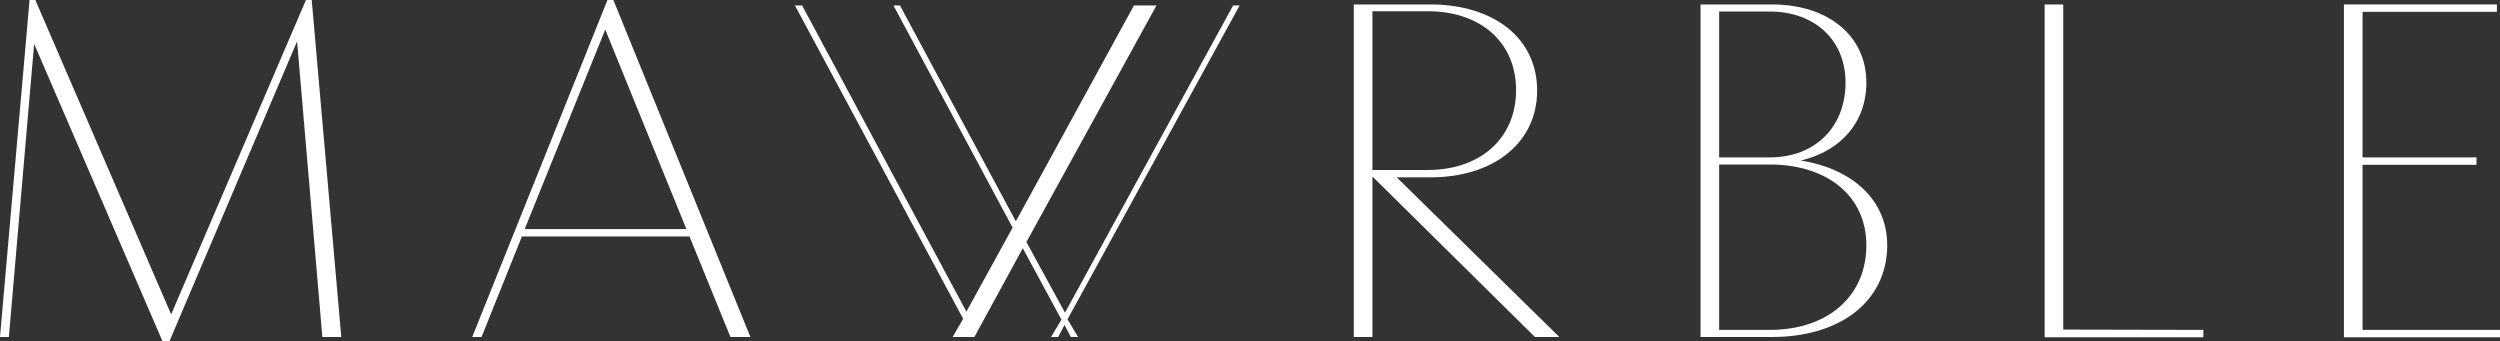
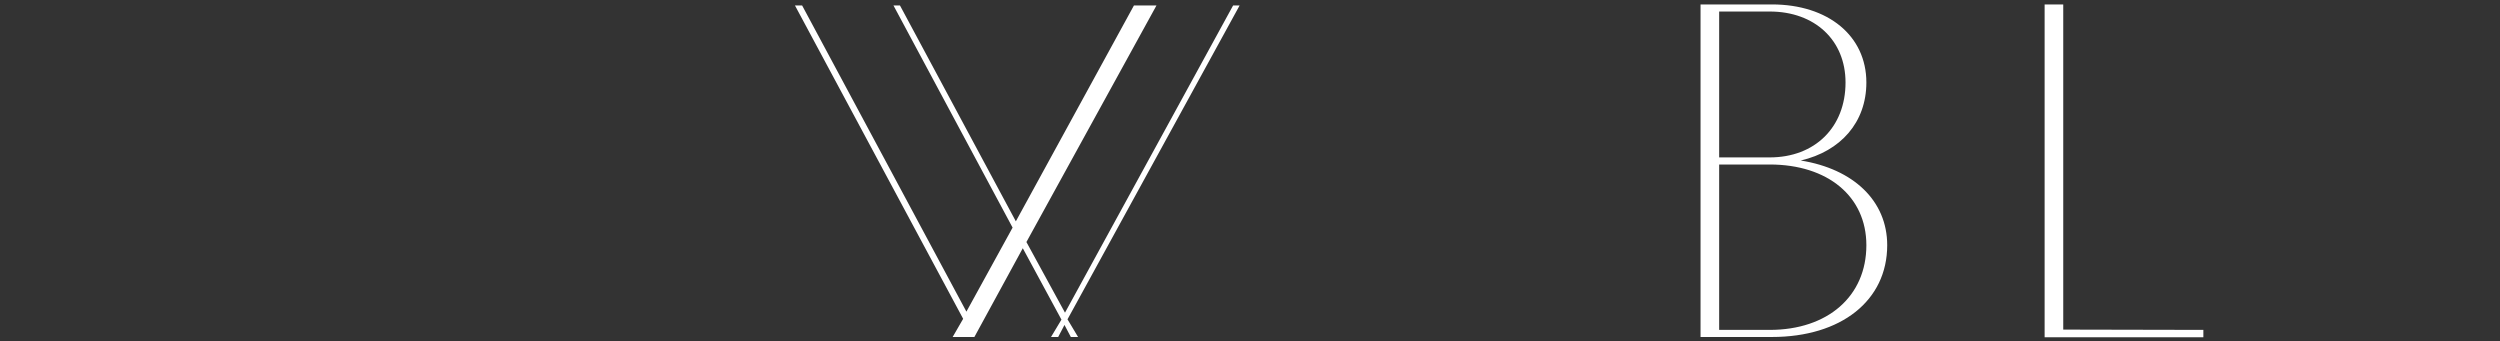
<svg xmlns="http://www.w3.org/2000/svg" id="Layer_2" data-name="Layer 2" viewBox="0 0 338.29 46.2">
  <rect x="0" y="0" width="338.29" height="46.2" fill="#333333" stroke="none" />
  <defs>
    <style>
      .cls-1 {
        fill: #fff;
      }
    </style>
  </defs>
  <g id="Layer_1-2" data-name="Layer 1">
    <g id="Layer_2-2" data-name="Layer 2">
      <g id="Layer_2-2" data-name="Layer 2-2">
-         <path class="cls-1" d="m43.62,45.6l-3.42-40-17.28,40.6h-.92L4.62,5.94,1.2,45.6H0L4,0h.78l18.38,42.54L41.4,0h.78l4,45.6h-2.56Z" />
-         <path class="cls-1" d="m93.3,32h-22.68l-5.46,13.6h-1.26L82.2,0h.8l18.54,45.6h-2.7l-5.54-13.6Zm-.42-1l-10.98-27-10.9,27h21.88Z" />
-         <path class="cls-1" d="m211,45.6h-3.3l-21.87-21.6h-.12v21.6h-2.52V.6h10.32c8.7,0,14.49,4.62,14.49,11.64s-5.79,11.76-14.49,11.76h-4.51l22,21.6Zm-17.79-22.6c7.14,0,11.94-4.32,11.94-10.8s-4.8-10.68-11.94-10.68h-7.5v21.48h7.5Z" />
        <path class="cls-1" d="m255.37,33.18c0,7.5-6.24,12.42-15.6,12.42h-9.66V.6h9.66c7.62,0,12.78,4.26,12.78,10.56,0,5.4-3.48,9.3-8.88,10.56,7.14,1.14,11.7,5.46,11.7,11.46Zm-15.9-31.62h-6.84v19.74h6.84c6.12,0,10.26-4.08,10.26-10.14,0-5.7-4.14-9.6-10.26-9.6Zm13.08,31.62c0-6.6-5.22-10.92-13.08-10.92h-6.84v22.38h6.84c7.86,0,13.08-4.56,13.08-11.46Z" />
        <path class="cls-1" d="m298.15,44.64v1h-21.48V.6h2.52v44l18.96.04Z" />
-         <path class="cls-1" d="m338.29,44.64v1h-21.12V.6h20.7v1h-18.18v19.7h15.42v1h-15.42v22.34h18.6Z" />
        <polygon class="cls-1" points="107.57 .74 130.33 43.14 128.91 45.6 131.85 45.6 138.4 33.59 143.63 43.25 142.22 45.6 143.19 45.6 144.04 43.97 144.9 45.6 145.88 45.6 144.45 43.21 167.74 .74 166.86 .74 144.11 42.31 138.89 32.75 156.49 .74 153.44 .74 137.46 29.95 121.78 .74 120.9 .74 137.02 30.8 130.77 42.17 108.54 .74 107.57 .74" />
      </g>
    </g>
  </g>
</svg>